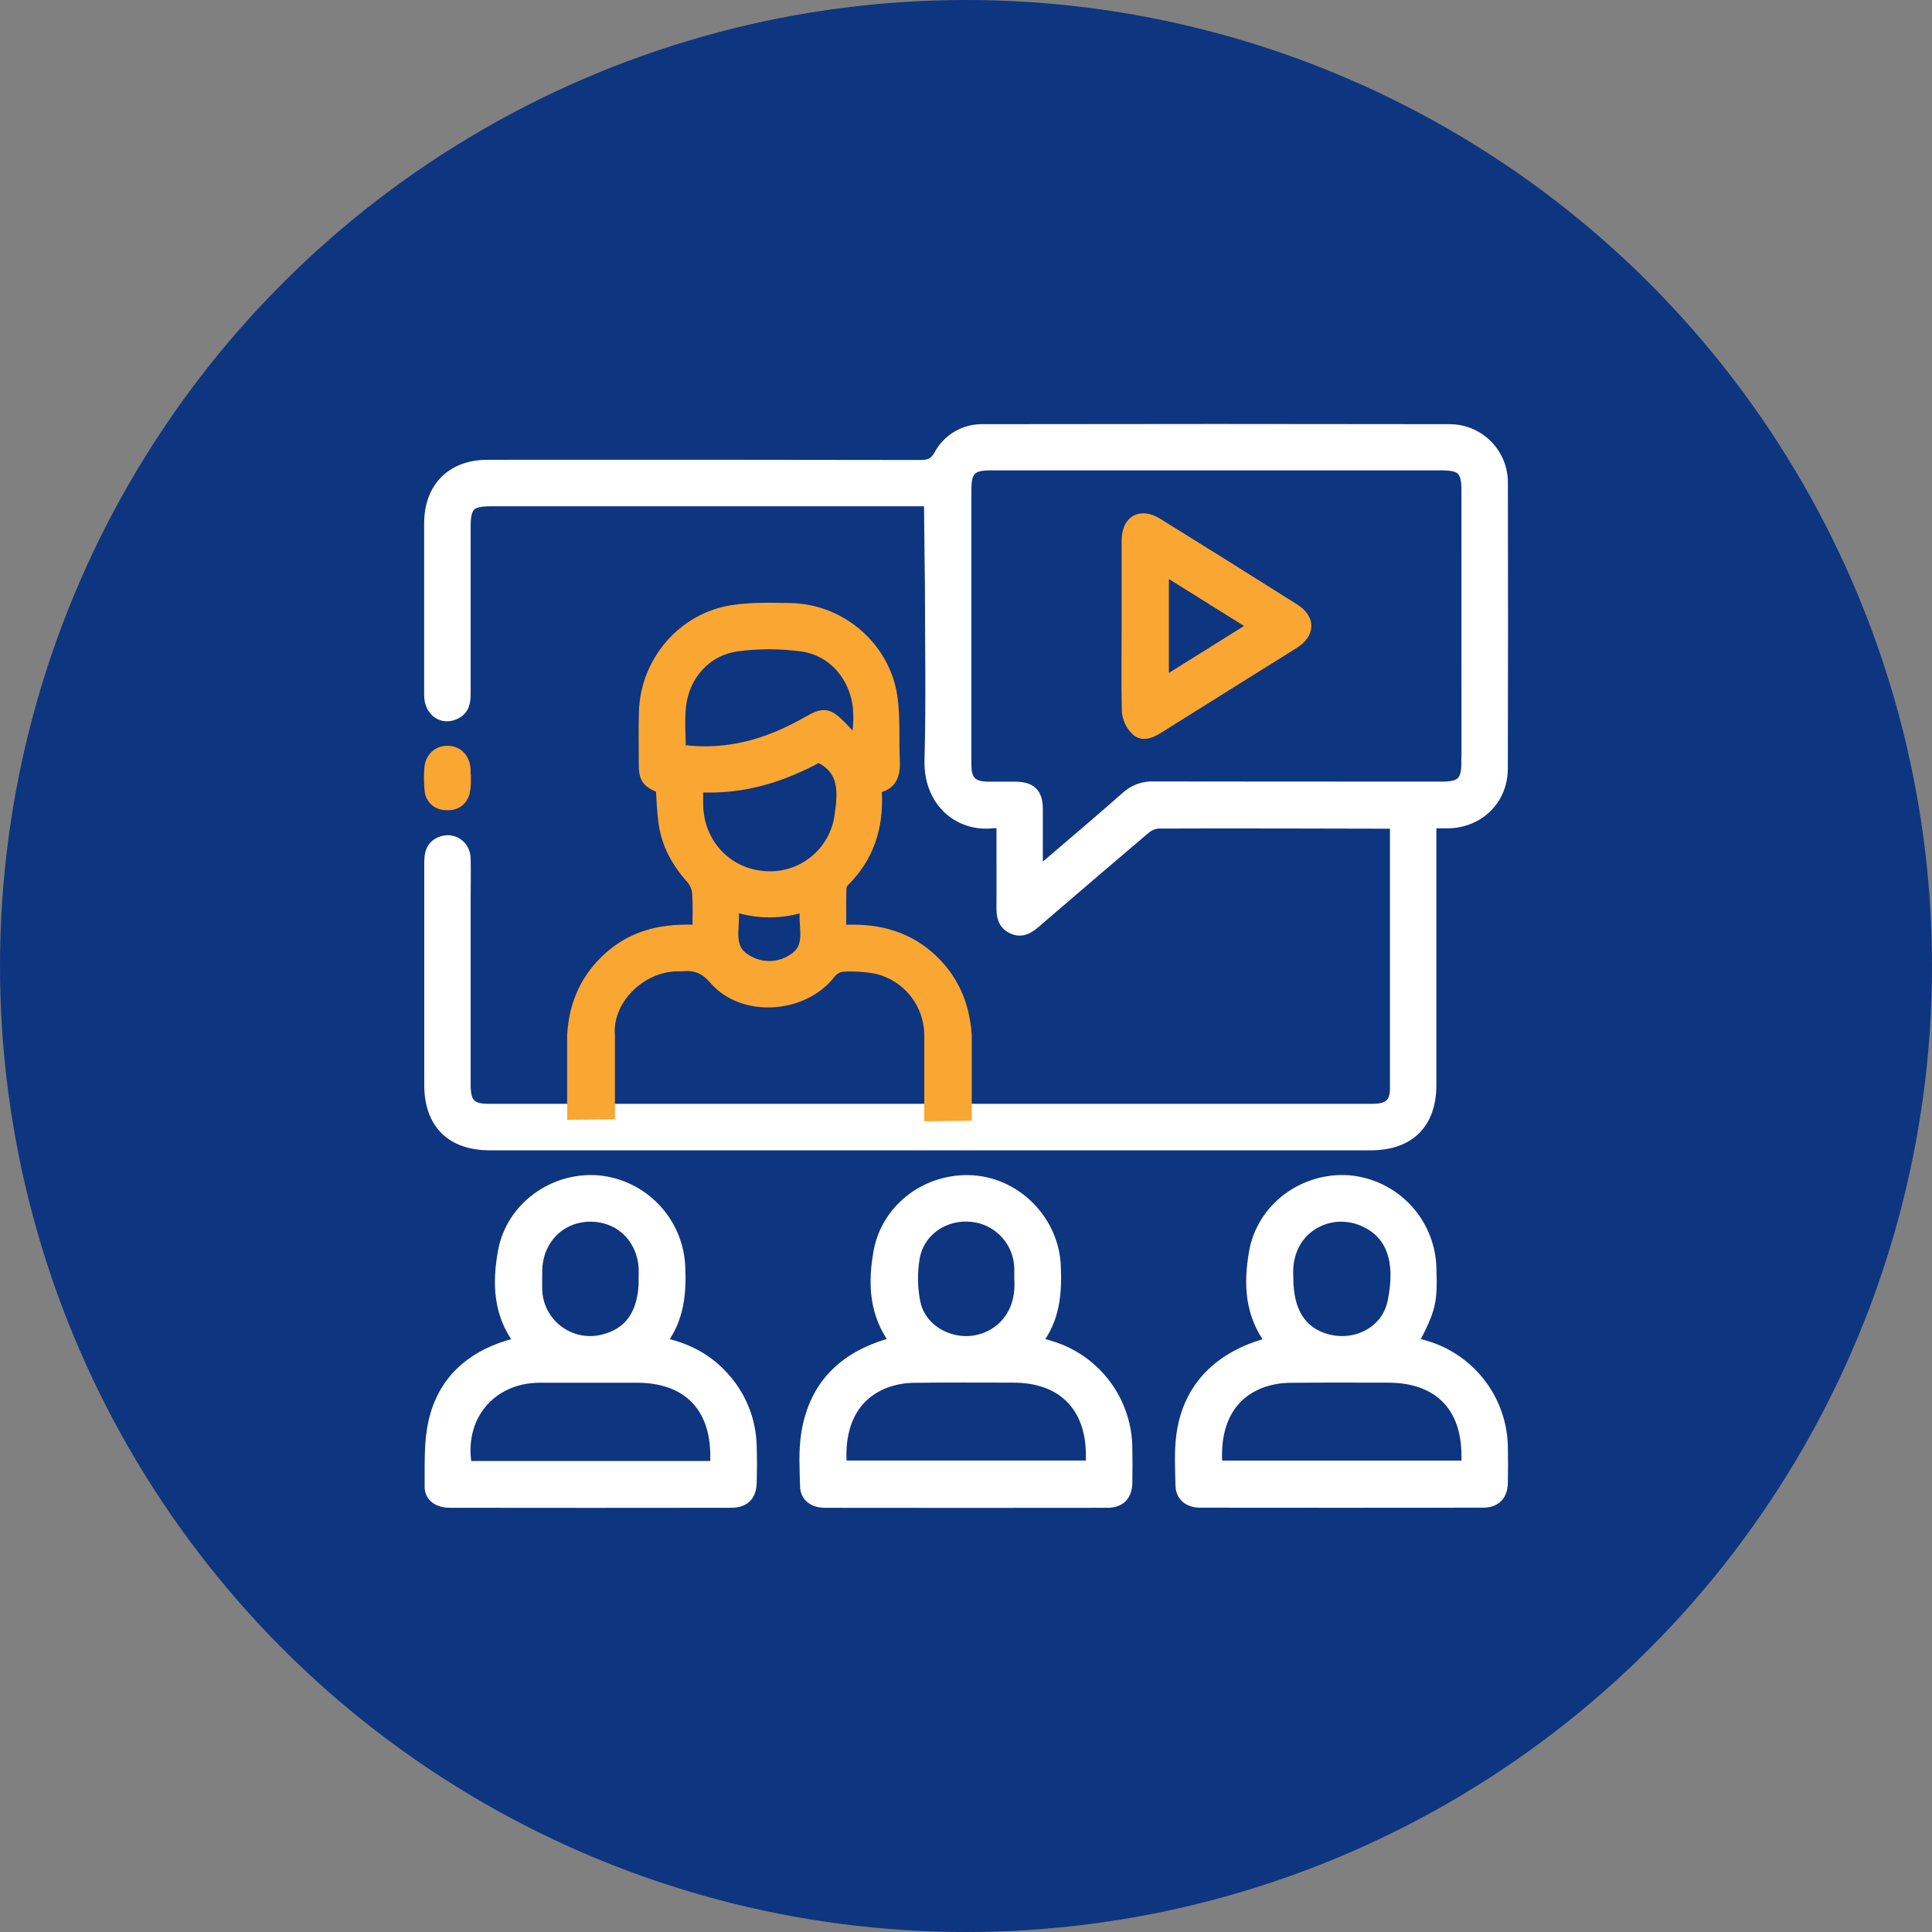
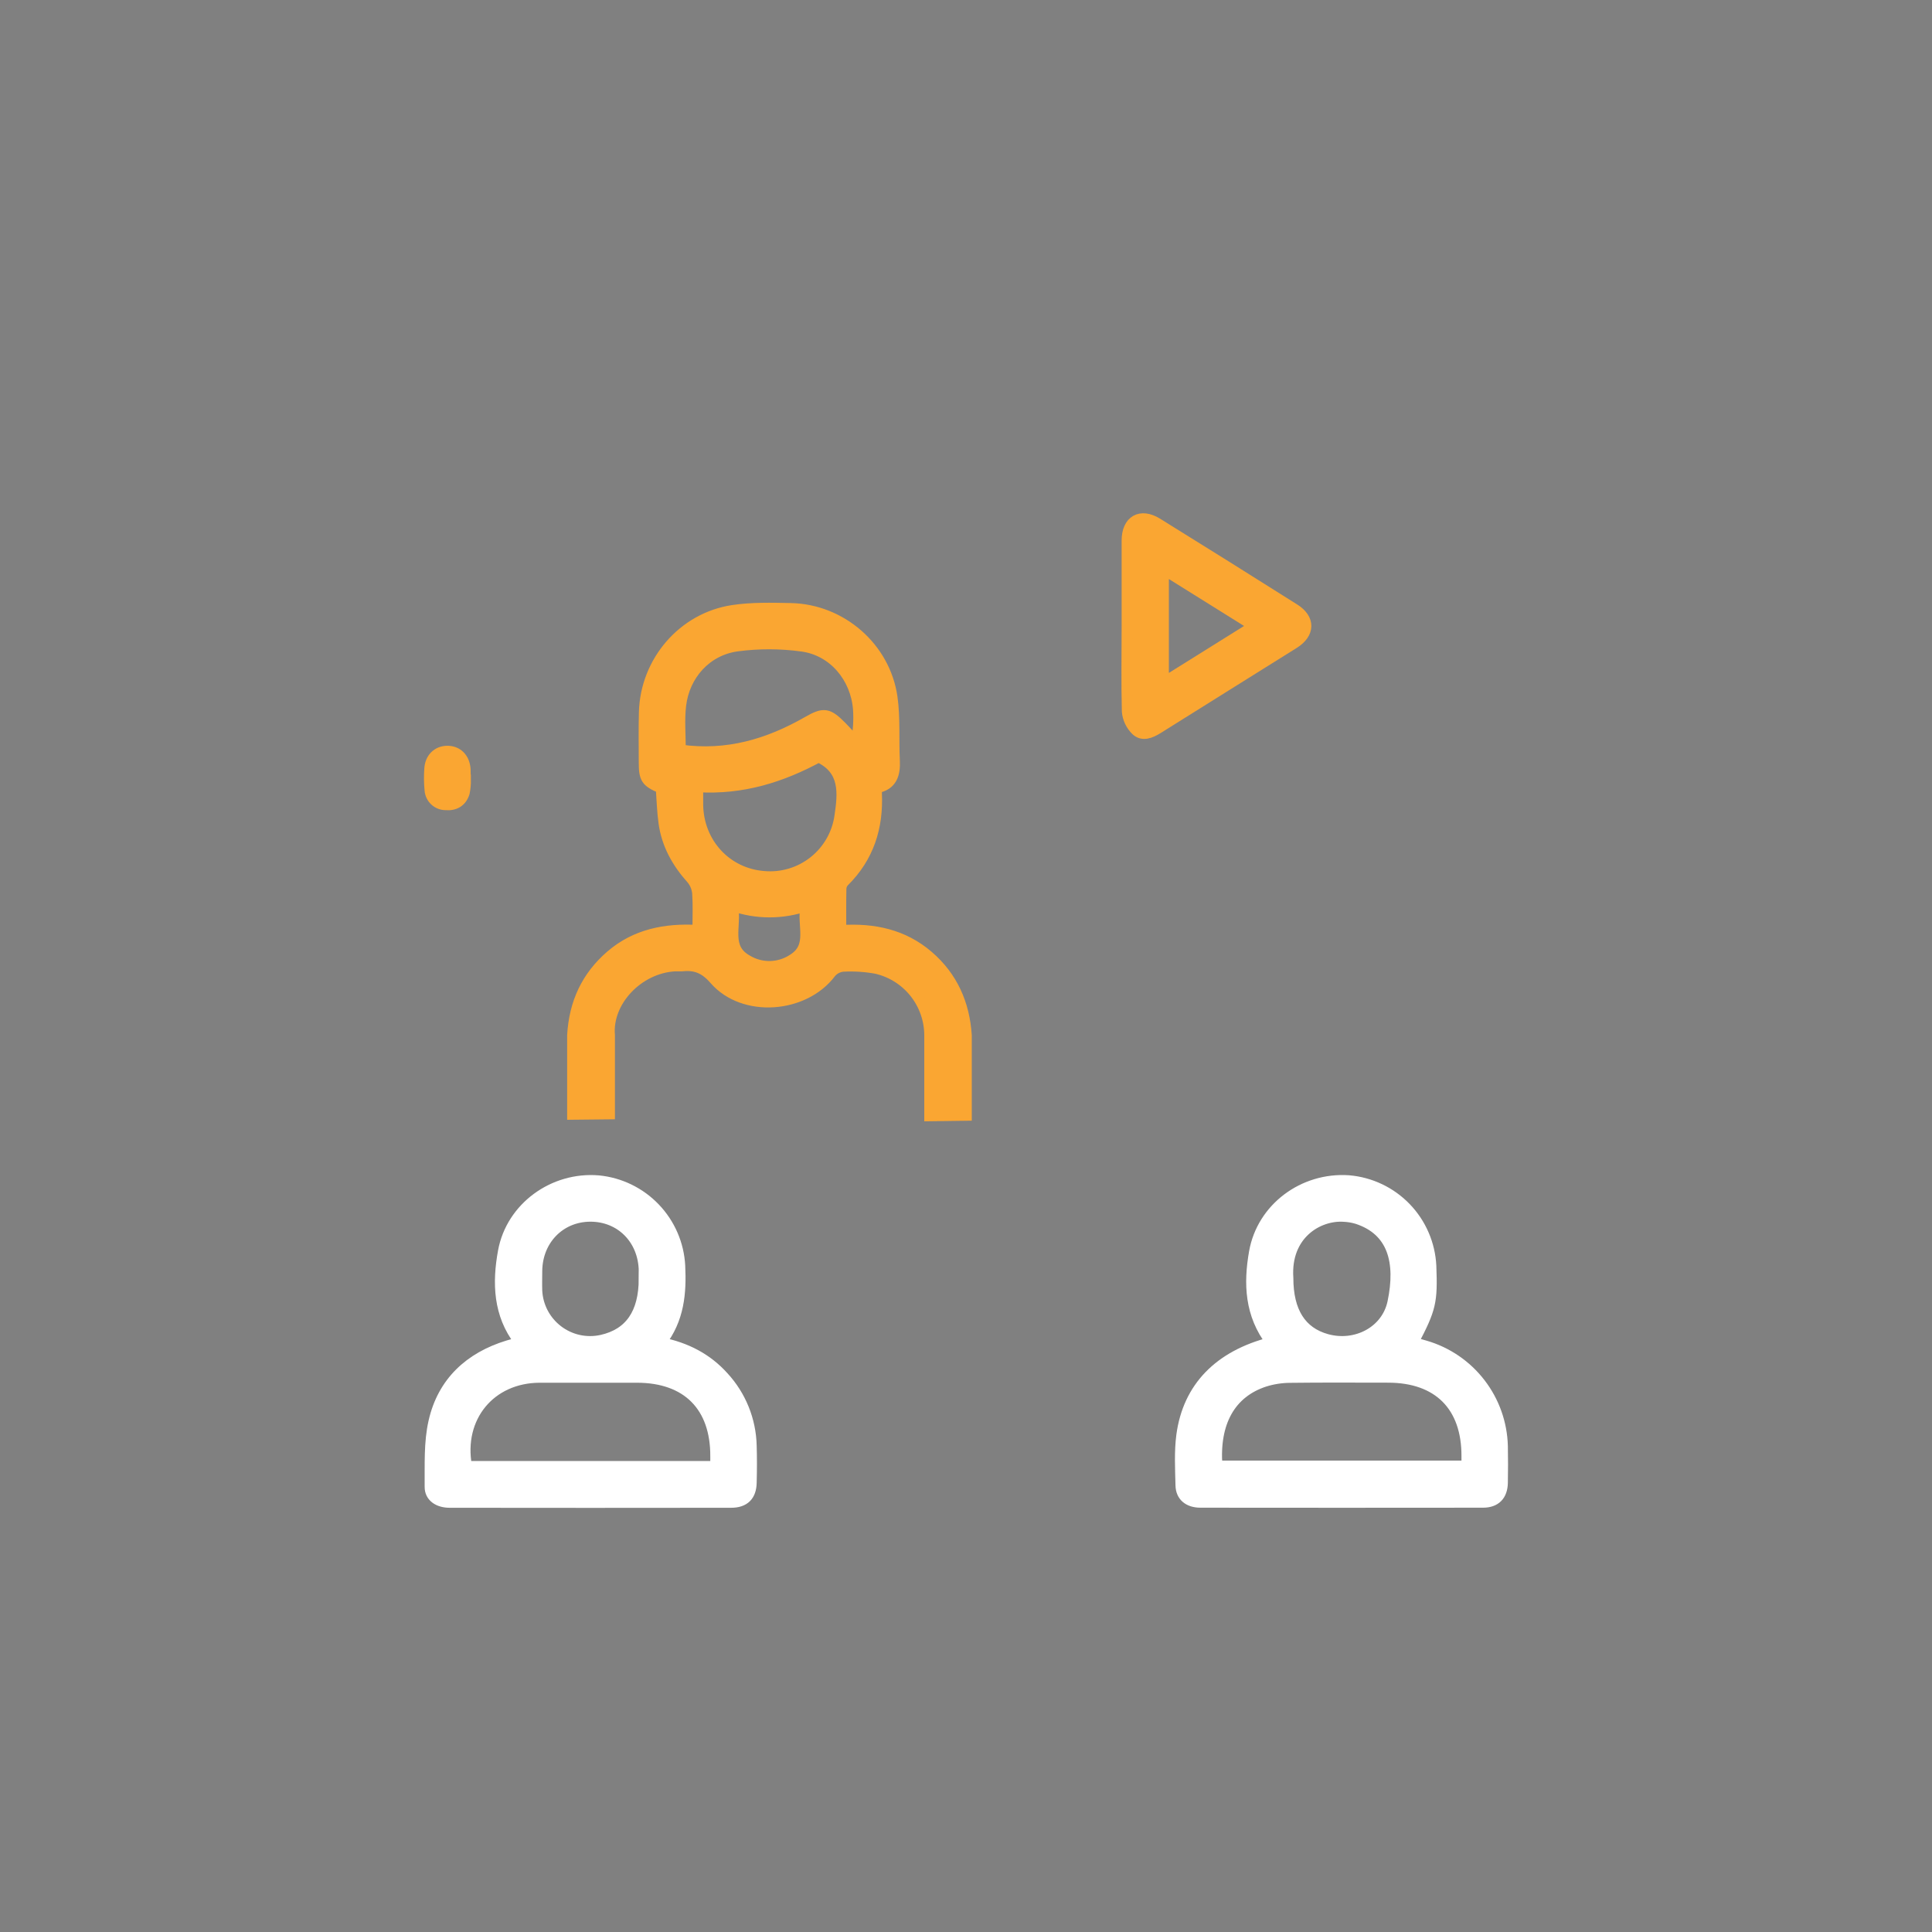
<svg xmlns="http://www.w3.org/2000/svg" width="90" height="90" viewBox="0 0 90 90" fill="none">
  <rect x="0" y="0" width="90" height="90" fill="#808080" stroke="none" />
-   <circle cx="45" cy="45" r="45" fill="#0E357F" />
  <path d="M24.186 62.477C23.228 61.228 23.176 59.768 23.448 58.289C23.825 56.247 25.782 54.828 27.874 55.003C28.876 55.099 29.81 55.552 30.506 56.279C31.203 57.005 31.616 57.957 31.67 58.962C31.732 60.231 31.629 61.454 30.78 62.543C31.971 62.784 32.936 63.288 33.702 64.139C34.51 65.016 34.971 66.156 34.999 67.348C35.017 67.919 35.014 68.492 34.999 69.064C34.988 69.676 34.675 69.988 34.057 69.988C29.687 69.994 25.317 69.994 20.948 69.988C20.418 69.988 20.028 69.722 20.032 69.263C20.041 68.246 19.986 67.196 20.212 66.219C20.629 64.389 21.878 63.23 23.673 62.684C23.822 62.639 23.972 62.601 24.122 62.558C24.136 62.557 24.142 62.533 24.186 62.477ZM33.338 68.308V67.847C33.351 65.511 32.008 64.163 29.669 64.163C28.16 64.163 26.65 64.163 25.141 64.163C22.839 64.17 21.317 66.016 21.738 68.308H33.338ZM30.006 59.562C30.006 59.44 30.006 59.319 30.006 59.198C29.98 57.724 28.91 56.65 27.483 56.661C26.083 56.673 25.028 57.755 25.01 59.197C25.01 59.509 24.999 59.822 25.01 60.133C25.029 60.493 25.125 60.845 25.293 61.164C25.462 61.483 25.697 61.761 25.984 61.98C26.27 62.199 26.601 62.353 26.953 62.431C27.305 62.509 27.67 62.509 28.023 62.432C29.344 62.138 30.005 61.181 30.005 59.561L30.006 59.562Z" fill="white" stroke="white" stroke-width="0.5" />
-   <path d="M41.719 62.523C40.731 61.229 40.678 59.786 40.939 58.324C41.306 56.27 43.232 54.853 45.337 55.002C47.4 55.15 49.085 56.905 49.167 58.982C49.22 60.231 49.135 61.445 48.288 62.515C48.681 62.639 49.027 62.725 49.355 62.855C50.27 63.221 51.058 63.85 51.617 64.662C52.176 65.474 52.483 66.434 52.498 67.42C52.508 67.975 52.51 68.53 52.498 69.086C52.484 69.67 52.173 69.988 51.587 69.989C47.2 69.995 42.812 69.995 38.423 69.989C37.899 69.989 37.534 69.712 37.521 69.249C37.499 68.436 37.446 67.607 37.57 66.81C37.935 64.477 39.384 63.117 41.719 62.523ZM39.2 68.287H50.835V67.786C50.835 65.515 49.487 64.16 47.214 64.159C45.669 64.159 44.125 64.146 42.581 64.167C42.183 64.17 41.788 64.233 41.408 64.353C39.823 64.875 39.041 66.267 39.2 68.287ZM47.5 59.568C47.5 59.429 47.5 59.255 47.5 59.082C47.488 58.478 47.255 57.9 46.846 57.456C46.437 57.011 45.879 56.732 45.279 56.67C44.002 56.532 42.817 57.328 42.594 58.593C42.48 59.274 42.488 59.97 42.619 60.648C42.823 61.722 43.814 62.444 44.911 62.489C46.142 62.54 47.637 61.614 47.5 59.568Z" fill="white" stroke="white" stroke-width="0.5" />
  <path d="M59.223 62.533C58.227 61.235 58.176 59.793 58.434 58.329C58.797 56.276 60.721 54.852 62.828 54.998C63.84 55.084 64.787 55.535 65.491 56.266C66.196 56.998 66.611 57.96 66.66 58.975C66.724 60.655 66.653 60.959 65.827 62.533L66.403 62.698C67.417 62.996 68.311 63.607 68.955 64.445C69.6 65.282 69.963 66.302 69.992 67.359C70.003 67.931 70.003 68.503 69.992 69.076C69.979 69.66 69.669 69.983 69.086 69.984C64.699 69.989 60.312 69.989 55.923 69.984C55.367 69.984 55.022 69.697 55.009 69.198C54.99 68.419 54.947 67.628 55.048 66.86C55.348 64.638 56.786 63.155 59.223 62.533ZM56.695 68.289H68.331V67.842C68.342 65.503 67.004 64.16 64.66 64.16C63.133 64.16 61.606 64.148 60.079 64.168C59.682 64.172 59.287 64.234 58.907 64.353C57.315 64.875 56.542 66.261 56.695 68.287V68.289ZM59.999 59.533C59.999 61.1 60.605 62.061 61.803 62.392C63.168 62.768 64.598 62.024 64.883 60.667C65.278 58.786 64.891 57.313 63.217 56.769C63.018 56.71 62.812 56.675 62.605 56.666C61.4 56.584 59.861 57.505 59.999 59.532V59.533Z" fill="white" stroke="white" stroke-width="0.5" />
  <path d="M21.688 36.313C21.691 36.519 21.672 36.726 21.631 36.928C21.502 37.344 21.183 37.529 20.754 37.49C20.569 37.488 20.392 37.417 20.257 37.29C20.123 37.164 20.041 36.991 20.028 36.807C19.996 36.48 19.991 36.152 20.015 35.824C20.04 35.326 20.369 35 20.826 34.991C21.306 34.984 21.641 35.319 21.673 35.846C21.681 36.001 21.673 36.156 21.673 36.312L21.688 36.313Z" fill="#FAA632" stroke="#FAA632" stroke-width="0.5" />
  <path d="M52.5 29.138C52.5 27.821 52.5 26.5 52.5 25.184C52.5 24.254 53.128 23.89 53.911 24.376C56.046 25.699 58.175 27.031 60.297 28.372C61.029 28.834 61.015 29.505 60.276 29.97C58.163 31.297 56.045 32.608 53.932 33.938C53.601 34.144 53.225 34.301 52.927 34.019C52.687 33.787 52.539 33.475 52.51 33.142C52.475 31.809 52.5 30.474 52.5 29.138ZM58.425 29.16L54.201 26.523V31.798L58.425 29.16Z" fill="#FAA632" stroke="#FAA632" stroke-width="0.5" />
-   <path d="M69.993 22.509C69.997 22.183 69.937 21.858 69.816 21.555C69.694 21.252 69.513 20.976 69.284 20.743C69.054 20.51 68.78 20.326 68.479 20.2C68.177 20.074 67.854 20.01 67.527 20.01C60.288 19.997 53.05 19.997 45.813 20.01C45.392 19.996 44.976 20.1 44.612 20.31C44.248 20.52 43.949 20.829 43.751 21.2C43.528 21.6 43.273 21.679 42.856 21.678C36.138 21.666 29.42 21.663 22.704 21.669C21.05 21.669 20.013 22.713 20.009 24.371C20.009 25.275 20.009 26.176 20.009 27.079C20.009 28.849 20.009 30.621 20.009 32.391C20.009 33.154 20.649 33.572 21.259 33.232C21.636 33.023 21.675 32.677 21.675 32.291C21.675 29.7 21.675 27.113 21.675 24.531C21.675 23.559 21.901 23.335 22.866 23.335H43.293C43.293 23.934 43.336 27.05 43.336 27.232C43.336 29.957 43.393 32.684 43.317 35.408C43.263 37.31 44.632 38.505 46.232 38.336C46.35 38.323 46.472 38.336 46.67 38.336V39.897C46.67 40.678 46.678 41.459 46.67 42.241C46.663 42.657 46.717 43.039 47.148 43.247C47.609 43.469 47.937 43.233 48.267 42.949C49.95 41.499 51.638 40.056 53.332 38.617C53.508 38.462 53.73 38.368 53.964 38.348C56.446 38.33 64.427 38.355 64.974 38.355C64.988 38.462 65 38.513 65 38.563C65 42.609 65 46.654 65 50.698C65 51.392 64.694 51.67 63.947 51.67H22.754C21.939 51.67 21.677 51.392 21.675 50.568C21.675 47.669 21.675 44.77 21.675 41.87C21.675 41.245 21.691 40.621 21.675 39.996C21.66 39.371 21.076 38.989 20.509 39.232C20.065 39.423 20.012 39.803 20.013 40.226C20.013 43.664 20.013 47.101 20.013 50.537C20.013 52.332 21.021 53.337 22.823 53.337H63.849C65.654 53.337 66.662 52.335 66.662 50.541C66.662 46.671 66.662 42.8 66.662 38.928V38.338C66.965 38.338 67.205 38.338 67.445 38.338C68.897 38.316 69.988 37.248 69.991 35.801C70.002 31.366 70.003 26.935 69.993 22.509ZM68.326 35.522C68.326 36.41 68.074 36.66 67.18 36.66C62.701 36.66 58.224 36.66 53.746 36.653C53.278 36.632 52.821 36.797 52.475 37.112C51.28 38.172 50.058 39.195 48.846 40.239C48.708 40.358 48.558 40.471 48.329 40.655C48.329 39.586 48.329 38.631 48.329 37.678C48.329 36.964 48.027 36.671 47.312 36.663C46.878 36.663 46.445 36.663 46.01 36.663C45.292 36.654 45.005 36.371 45.002 35.647C45.002 33.895 45.002 32.141 45.002 30.388C45.002 27.853 45.002 25.318 45.002 22.784C45.002 21.919 45.255 21.663 46.113 21.663H67.201C68.084 21.663 68.329 21.915 68.329 22.817C68.33 27.052 68.331 31.286 68.331 35.522H68.326Z" fill="white" stroke="white" stroke-width="0.5" />
  <path d="M31.438 44.999C31.542 44.999 31.647 44.999 31.75 44.999C32.376 44.931 32.822 45.091 33.285 45.625C34.632 47.181 37.46 46.966 38.7 45.318C38.842 45.146 39.047 45.037 39.269 45.016C39.787 44.988 40.306 45.021 40.817 45.113C41.523 45.274 42.154 45.67 42.606 46.236C43.058 46.803 43.305 47.505 43.306 48.23V51.982L45.019 51.959V48.225C44.921 46.766 44.374 45.507 43.242 44.534C42.084 43.537 40.707 43.243 39.172 43.343C39.172 42.649 39.165 42.013 39.179 41.376C39.188 41.259 39.237 41.149 39.318 41.065C40.467 39.928 40.907 38.534 40.832 36.95C40.832 36.88 40.832 36.811 40.843 36.699C41.537 36.571 41.701 36.081 41.669 35.437C41.618 34.45 41.698 33.449 41.558 32.477C41.222 30.15 39.18 28.391 36.838 28.343C35.938 28.325 35.024 28.301 34.139 28.434C31.813 28.784 30.079 30.815 30.013 33.171C29.991 33.951 30.005 34.733 30.006 35.514C30.006 36.274 30.105 36.42 30.798 36.713C30.838 37.254 30.852 37.793 30.925 38.323C31.064 39.334 31.539 40.183 32.217 40.94C32.376 41.13 32.473 41.365 32.494 41.612C32.533 42.167 32.507 42.715 32.507 43.337C30.996 43.251 29.611 43.521 28.454 44.516C27.328 45.488 26.756 46.721 26.67 48.225V51.911L28.396 51.893V48.225C28.259 46.654 29.72 45.096 31.438 44.999ZM36.93 44.692C36.615 44.898 36.248 45.011 35.872 45.018C35.495 45.024 35.125 44.925 34.803 44.73C33.756 44.143 34.32 43.124 34.134 42.195C35.237 42.579 36.437 42.582 37.542 42.203C37.343 43.097 37.919 44.079 36.93 44.692ZM31.697 34.936C31.697 34.248 31.632 33.547 31.711 32.871C31.876 31.436 32.907 30.289 34.335 30.095C35.346 29.96 36.371 29.964 37.381 30.104C38.832 30.311 39.864 31.554 39.985 33.02C40.023 33.544 39.988 34.071 39.884 34.586C39.655 34.339 39.433 34.085 39.197 33.846C38.571 33.214 38.375 33.188 37.62 33.621C35.797 34.665 33.874 35.24 31.697 34.936ZM32.507 37.487C32.507 37.23 32.507 36.975 32.507 36.654C34.589 36.779 36.413 36.196 38.133 35.266C39.391 35.849 39.28 36.951 39.123 38.011C39.008 38.846 38.575 39.604 37.915 40.128C37.255 40.652 36.418 40.902 35.579 40.825C33.838 40.691 32.53 39.274 32.507 37.487Z" fill="#FAA632" stroke="#FAA632" stroke-width="0.5" />
</svg>